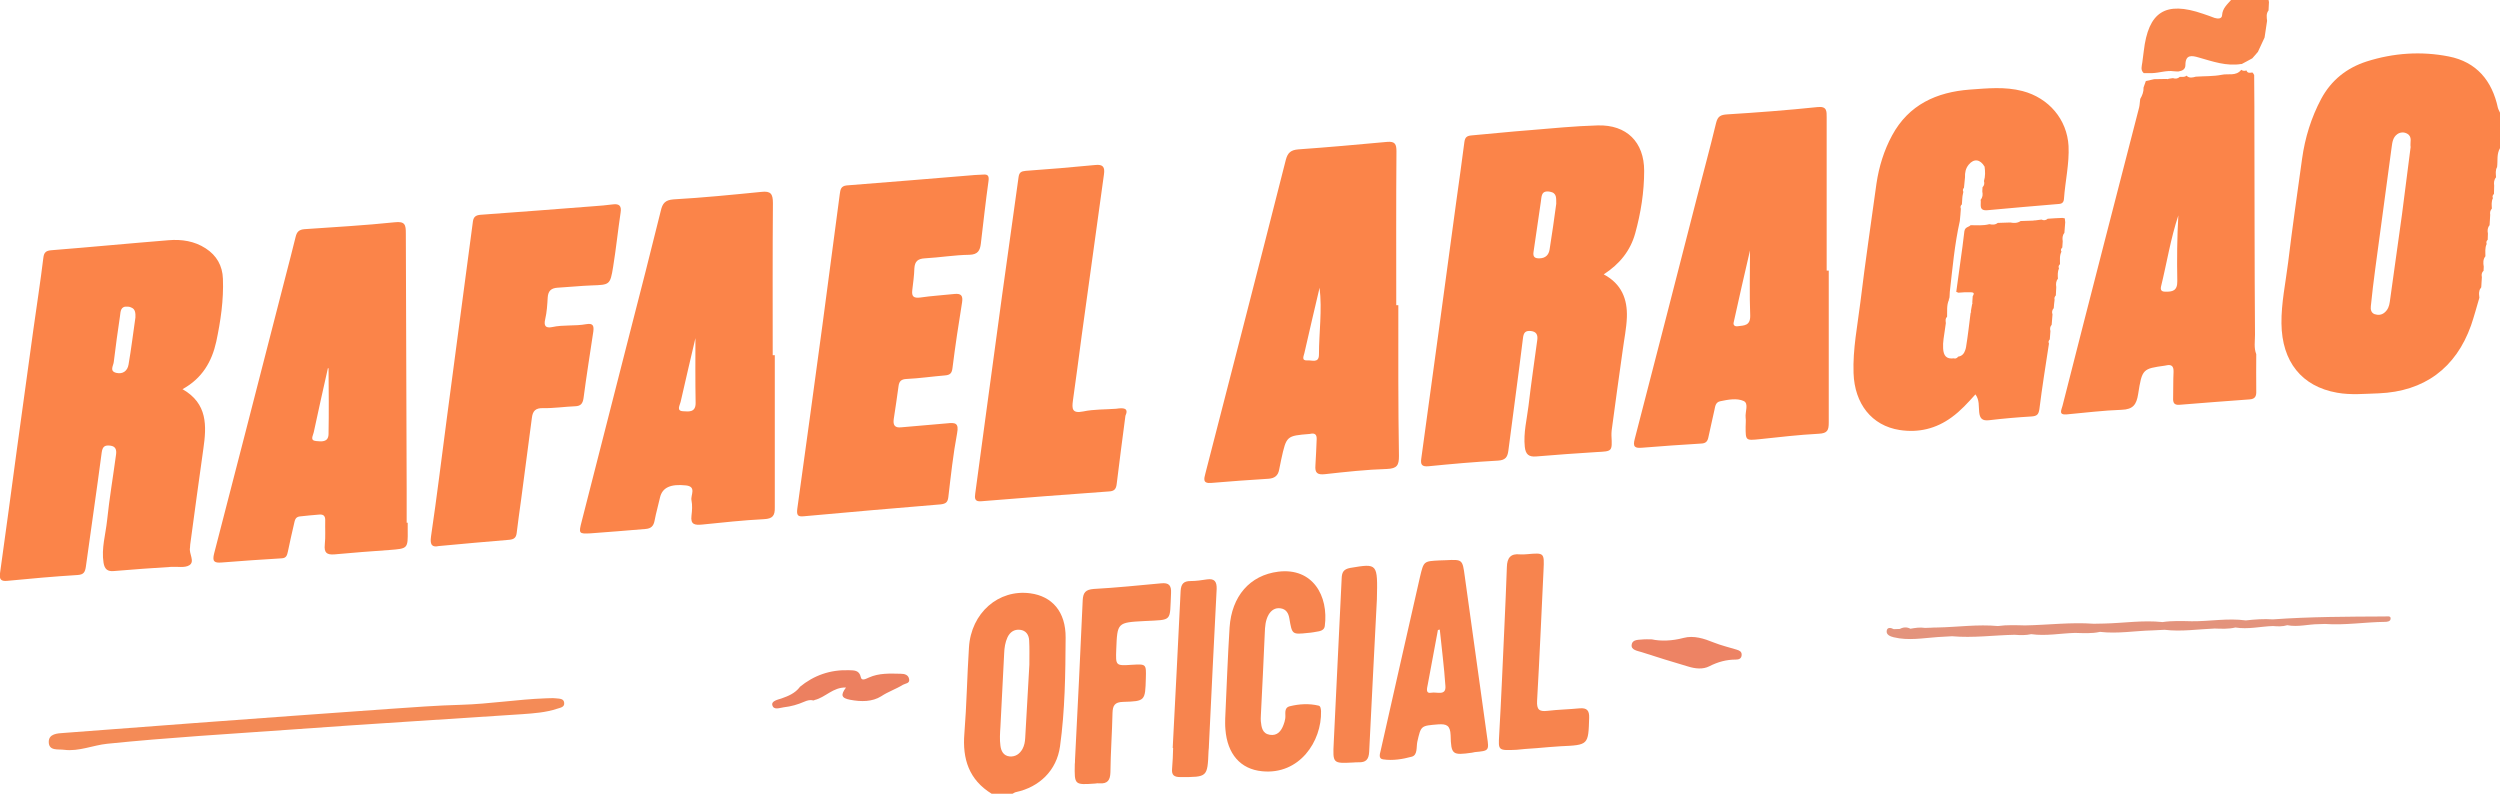
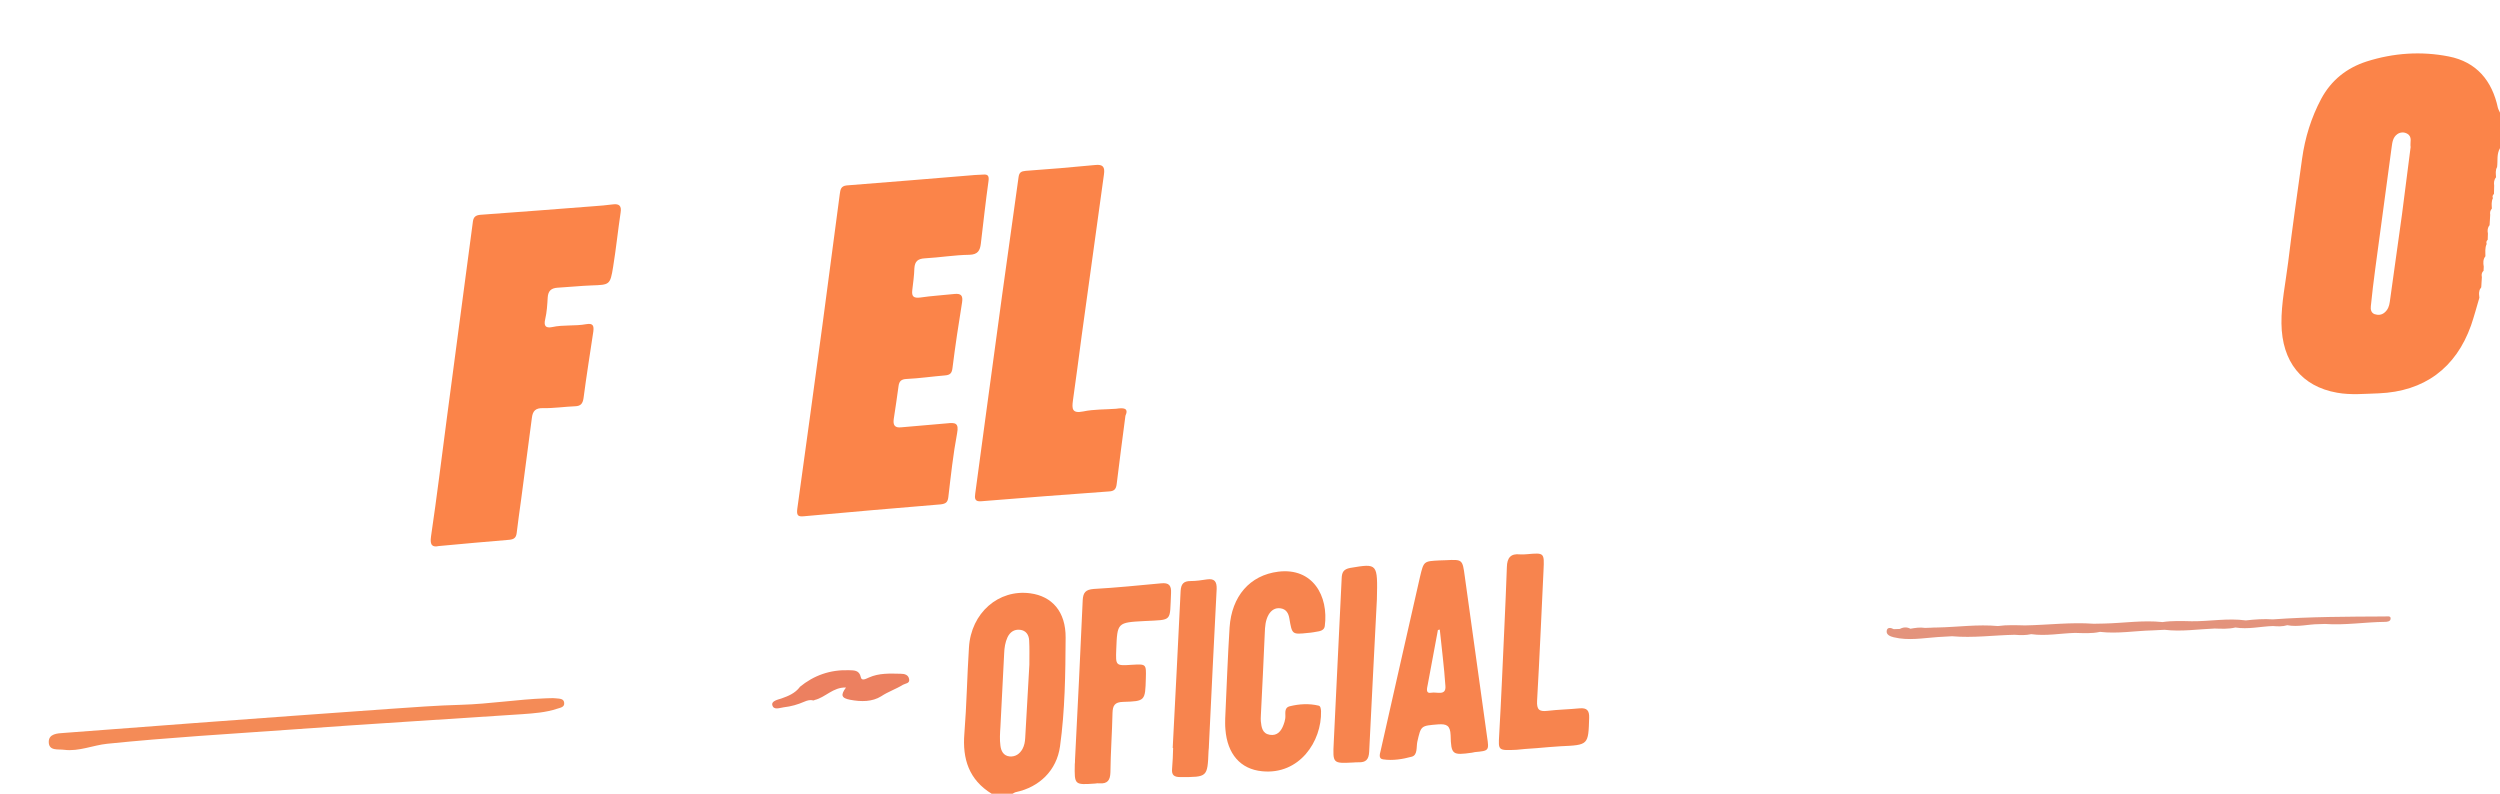
<svg xmlns="http://www.w3.org/2000/svg" xml:space="preserve" id="Camada_1" x="0" y="0" style="enable-background:new 0 0 1200 381" version="1.1" viewBox="0 0 1200 381">
  <style type="text/css">.st0{fill:#f9864c}.st1{fill:#fb8449}.st2{fill:#f7844e}.st3{fill:#f48b57}.st4{fill:#ed8364}.st5{fill:#ec8060}.st6{fill:#e3937c}.st7{fill:#f8844e}</style>
-   <path d="M1088.2 10c-.4 2.7-.8 5.3-1.2 8-1.1 2.3-2.1 4.6-3.2 6.9-.9 1-1.8 2.1-2.7 3.1-1.7.9-3.4 1.9-5.2 2.8v-.1c-7.2 1.2-13.8-1.2-20.5-3.1-3.4-1-6.4-1.5-6.4 3.6 0 2.1-1.5 2.8-3.3 3.1-.8 0-1.5 0-2.3-.1-3.5-.5-6.9.8-10.4.9h-4c-1.7-1.5-.9-3.4-.7-5.1.2-1.8.5-3.6.7-5.4 2.2-19 10.4-24.2 28.4-18 1.9.6 3.7 1.3 5.6 2 1.6.5 3.5.5 3.6-1.3.2-3.3 2.4-5.1 4.3-7.3h18c.1.3.1.7.2 1-.1 1.3-.1 2.7-.2 4-1.2 1.5-.9 3.3-.7 5z" class="st0" />
  <path d="M468 84c1.3-.1 2.7-.1 4-.2 2.2-.2 2.8.7 2.5 3-1.4 10-2.5 20.1-3.7 30.2-.4 3.2-1.4 5.2-5.5 5.3-7.1.1-14.2 1.3-21.4 1.7-3.3.2-4.8 1.4-5 4.8-.1 3.5-.6 7-1 10.4-.4 3.2.7 4 3.9 3.6 5.4-.8 10.9-1.1 16.4-1.7 3.1-.3 4.1.8 3.6 4-1.7 10.5-3.3 21-4.6 31.5-.3 2.5-1.1 3.4-3.6 3.6-6.1.5-12.2 1.4-18.4 1.7-2.6.1-3.6 1.1-3.9 3.4-.7 5.3-1.5 10.5-2.3 15.8-.4 2.9.4 4.4 3.7 4 7.3-.7 14.6-1.2 21.9-1.9 3.8-.4 5.8-.3 4.8 4.8-1.9 10.1-3 20.4-4.2 30.6-.3 2.5-1.2 3.2-3.7 3.5-21.9 1.8-43.7 3.7-65.6 5.7-2.9.3-3.6-.4-3.2-3.6 4.1-29.4 8.1-58.9 12.1-88.4 2.8-20.9 5.5-41.8 8.3-62.7.3-2.1.5-3.8 3.3-4.1 20.5-1.6 41.1-3.3 61.6-5zM210.6 262.1c-2.8.6-4.4-.1-3.7-4.7 2.8-18.9 5.1-37.9 7.6-56.8 2.8-21.4 5.7-42.8 8.5-64.2 1.3-10 2.7-20.1 4-30.1.3-2.3 1.5-3 3.6-3.2 18.1-1.3 36.2-2.7 54.2-4.1 3.1-.2 6.3-.5 9.4-.9 3.1-.4 4.2.8 3.7 3.9-1.3 8.7-2.2 17.5-3.6 26.1-1.4 8.7-1.7 8.6-10.3 8.9-5.5.2-10.9.8-16.4 1.1-3 .2-4.5 1.5-4.7 4.7-.2 3.5-.4 7-1.2 10.4-.8 3.3.3 4.4 3.3 3.8 5.4-1.2 11-.4 16.4-1.4 3.4-.6 3.7.9 3.4 3.5-1.6 10.7-3.3 21.3-4.7 32-.4 2.7-1.4 3.8-4 3.9-5.1.2-10.3 1-15.4.9-3.6-.1-5 1.3-5.4 4.7-1.7 13.2-3.5 26.3-5.2 39.5-.7 5.3-1.5 10.5-2.1 15.8-.3 2.3-1.4 3-3.6 3.2-11 .9-21.9 1.9-33.8 3zM540.2 199.6c-1.5 11.4-2.9 22.1-4.2 32.8-.3 2.5-1.3 3.4-3.8 3.5-20.4 1.5-40.8 3-61.2 4.7-3.2.3-3.2-1.5-2.9-3.6 1.7-12.8 3.5-25.7 5.2-38.5 2.6-18.9 5.1-37.8 7.7-56.7 2.6-18.9 5.3-37.8 7.9-56.7.3-2.4 1.3-2.9 3.5-3.1 11.1-.8 22.2-1.7 33.3-2.8 3.8-.4 4.7 1 4.2 4.5-3.6 25.8-7.1 51.6-10.7 77.5-1.4 10.4-2.7 20.7-4.2 31.1-.5 3.8-.5 6.3 4.9 5.2 5.2-1.1 10.6-.9 15.9-1.3 3.3-.5 6.2-.5 4.4 3.4z" class="st1" />
  <path d="M588.1 344.9c.7-15.1 1.2-29.4 2.1-43.7 1-15 9.7-25.1 23.4-26.8 16.5-2 24.2 11.6 22.3 26.1-.2 1.5-1.3 2.2-2.7 2.5-1.8.3-3.6.7-5.4.8-7.6.8-7.6.8-8.9-6.9-.4-2.5-1.5-4.5-4.2-4.9-2.6-.4-4.5.9-5.8 3.1-1.5 2.7-1.7 5.7-1.8 8.7-.6 13.3-1.2 26.6-1.9 39.9 0 .8-.1 1.7 0 2.5.3 2.9.7 5.9 4.3 6.5 3.6.6 5.5-1.8 6.6-4.8.4-.9.6-1.9.8-2.9.4-2.1-.9-5.2 2.2-6 4.5-1.1 9.2-1.4 13.8-.3 1 .2 1.1 1.5 1.2 2.6.4 14.6-10.4 30.7-28.3 28.9-10.4-1-16.7-8.3-17.6-20.1-.2-2-.1-4-.1-5.2zM516 364.8c1.3-25.6 2.6-51.2 3.7-76.7.2-3.7 1.4-5.1 5.3-5.4 10.8-.6 21.5-1.7 32.3-2.7 3.8-.4 5 1 4.8 4.7-.7 13.9 1 12.7-12.7 13.4-13.1.7-13.1.7-13.6 13.6-.3 7.9-.3 7.9 7.5 7.4 6.9-.4 6.9-.4 6.7 6.5-.3 10.8-.3 11-10.9 11.3-4.1.1-5 1.8-5.1 5.4-.2 9.5-.9 18.9-1 28.4-.1 3.8-1.4 5.6-5.3 5.3-.7-.1-1.3 0-2 .1-10 .7-10 .7-9.8-9.3.1-.6.1-1.3.1-2zM727.9 359.9c-8.9.4-8.7.3-8.3-7 1-17.3 1.7-34.6 2.5-51.8.4-9.6.9-19.3 1.2-28.9.1-4.4 1.8-6.6 6.3-6.1 1.1.1 2.3 0 3.5-.1 8.1-.7 8.2-.7 7.8 7.6-1 20.9-1.9 41.9-3.1 62.8-.2 4.1.9 5.3 5 4.8 5.1-.6 10.3-.7 15.4-1.2 3.5-.3 4.7 1 4.6 4.5-.4 13.1-.3 13.1-13.7 13.7-3.8.2-7.6.6-11.4.9-3.9.2-7.7.6-9.8.8z" class="st2" />
  <path d="M261.8 335.2c1.7 0 3.4-.2 5 0s3.8 0 4 2.1c.3 2.2-1.9 2.4-3.4 2.9-5.4 1.8-11.1 2.2-16.7 2.6-37 2.5-74.1 4.7-111.1 7.4-29.4 2.1-58.8 3.8-88.1 6.8-6.9.7-13.6 3.8-20.7 2.9-2.9-.4-7.4.7-7.4-3.8 0-3.9 4.1-4.1 7.3-4.3 20.7-1.6 41.5-3.1 62.2-4.7 31.2-2.3 62.4-4.6 93.6-6.8 11.6-.8 23.3-1.7 34.9-2 13.6-.4 26.9-2.6 40.4-3.1z" class="st3" />
  <path d="M562.9 359c1.3-25.1 2.6-50.2 3.8-75.3.2-3.4 1.4-4.8 4.8-4.8 2.6 0 5.3-.4 7.9-.8 3.6-.5 4.7 1.1 4.6 4.6-1.3 24.9-2.5 49.9-3.7 74.8 0 1-.1 2-.2 3-.5 12.6-.5 12.5-13.5 12.5-3 0-4.3-.9-4-4 .3-3.3.4-6.6.5-10h-.2zM660.9 287.8c-1.1 22.3-2.5 47.7-3.7 73.1-.2 3.7-1.6 5.1-5.1 5-.8 0-1.7 0-2.5.1-9.9.5-9.9.5-9.4-9.7 1.2-26.2 2.6-52.5 3.8-78.7.1-2.9.9-4.4 4.1-5 13.2-2.2 13.2-2.3 12.8 15.2z" class="st2" />
-   <path d="M792.9 306.9c4.2.9 9.6.8 15.2-.7 4.9-1.3 9.8.3 14.5 2.2 3.5 1.4 7.3 2.3 10.9 3.4 1.3.4 2.6.9 2.5 2.6-.1 1.8-1.4 2.2-2.8 2.2-4.5 0-8.6 1.1-12.7 3.2-3.1 1.6-6.8 1.2-10.3.1-7.5-2.2-14.9-4.5-22.3-6.9-1.9-.6-5.1-1-4.7-3.5.4-2.8 3.5-2.3 5.8-2.6.9-.1 1.7 0 3.9 0z" class="st4" />
  <path d="M436.4 326.1c-.3-2.2-2.2-2.7-4.1-2.7-5.1-.1-10.3-.4-15.2 1.8-1.2.5-3.5 1.9-3.9-.1-.7-3.6-3.5-3.3-5.7-3.4-8.9-.3-16.8 2.4-23.7 8.1h.1c-2.3 3-5.5 4.3-8.9 5.5-1.6.5-4.8 1.2-4.3 3.1.6 2.6 3.4 1.4 5.5 1.1 3.5-.4 6.7-1.3 9.9-2.7 1.4-.6 2.8-1 4.3-.6h.3l.3-.2c5.2-1.2 8.8-6.2 15.1-6-2.7 3.6-2.3 5.1 2 5.9 5.3 1 10.6 1 14.9-1.7 3.3-2.2 7-3.4 10.4-5.5 1.2-.7 3.3-.6 3-2.6z" class="st5" />
  <path d="M1144.8 295.9c-17.9.1-35.9.1-53.8 1.4-4.3-.3-8.7 0-13 .5-8.7-1.2-17.4.5-26 .4-4.7-.1-9.3-.3-14 .4-9.4-1-18.7.5-28 .7-1.7 0-3.3.1-5 .1-11-.8-22 .6-33 .8-4.3-.1-8.7-.3-13 .3-9.7-.9-19.3.5-29 .7-1 0-2 0-3.1.1-1 0-1.9.1-2.9.1-2.4-.4-4.7 0-7 .4-1.7-.9-3.4-.8-5.1.1-1 0-2 .1-2.9.1-1.5-.8-3.2-1-3.4.9-.2 1.8 1.7 2.6 3.4 3 7 1.7 14 .4 21-.1 2.3-.1 4.7-.3 7-.4 10 .9 20-.5 30-.7 2.7.2 5.3.3 8-.3 7 1 14-.4 21-.6 4 .1 8 .4 12-.5 8.4 1 16.7-.5 25-.7l6-.3c8 1 16-.3 24-.6 3.3.1 6.7.3 10-.5 6 1 12-.5 18-.7 2.3.2 4.6.3 6.9-.4 5.1 1 10.1-.5 15.1-.5 1 0 2-.1 3-.1 9.6.7 19.2-.9 28.8-1 1.1 0 2.7-.2 2.7-1.6.1-1.4-1.6-1-2.7-1z" class="st6" />
  <path d="M1199 51.8c-2.8-13.1-10.3-22.1-23.6-24.7-13.2-2.6-26.5-1.7-39.4 2.4-9.6 3.1-17 9-21.8 17.9-4.8 9-7.8 18.7-9.2 28.8-2.3 16.6-4.7 33.2-6.7 49.8-1.2 9.7-3.3 19.4-3.2 29.2.2 18.4 9.7 30.3 26.7 33.3 6.6 1.2 13.3.5 20 .3 21.8-.9 37-12.1 44.3-32.6 1.5-4.4 2.7-8.9 4-13.3-.1-1.1-.3-2.2 0-3.2.1-.6.4-1.2.9-1.8.1-1.6.2-3.3.3-4.9-.1-.4-.1-.8-.1-1.2.1-.7.3-1.3.9-1.8 0-.7.1-1.3.1-2-.3-1.8-.4-3.5.8-5 0-2-.3-4 .6-5.9-.3-.8-.1-1.5.5-2 0-1 .1-2 .1-3-.3-1.5-.2-2.8.8-4 .1-1.7.2-3.3.3-5-.2-1.1 0-2.1.8-3-.1-1.7-.3-3.4.5-5-.4-.8-.1-1.5.5-2 0-1.3.1-2.7.1-4-.2-1.4-.1-2.8.9-4-.1-1.7-.4-3.4.5-4.9.4-3-.3-6.2 1.4-9.1v-17c-.3-.8-.8-1.5-1-2.3zm-46 50.8c-1.9 14.1-4 28.2-5.9 42.3-.3 2.1-.9 3.8-2.6 5.2-1.5 1.2-3.1 1.2-4.7.7-1.6-.6-2-2.2-1.8-3.8.6-5.9 1.3-11.9 2.1-17.8 2.6-19.5 5.3-39.1 7.9-58.6.3-2.3.6-4.7 2.7-6.2 1.4-1 3.3-1.1 4.8-.2 2.6 1.5 1.2 4.2 1.6 6.4-1.4 10.6-2.7 21.3-4.1 32z" class="st1" />
  <path d="M494.6 284.8c-15.3-2.1-28.5 9.4-29.5 26-.9 13.8-1.1 27.6-2.2 41.3-1 12.2 2.2 22.2 13.1 28.9h10c.6-.3 1.1-.7 1.7-.8 11.2-2.4 19.5-10.4 21.1-21.9 2.4-17.3 2.6-34.8 2.7-52.2.1-12.6-6.6-19.9-16.9-21.3zm-.5 34.2c-.6 11.3-1.3 23.2-2 35.2-.1 1.9-.4 3.6-1.3 5.3-1.3 2.3-3.3 3.8-6.1 3.6-3.1-.3-4.2-2.7-4.5-5.2-.4-2.9-.2-6 0-9 .6-11.8 1.2-23.5 1.8-35.3.1-2.7.5-5.3 1.6-7.7 1.2-2.5 3.2-3.9 6-3.6 2.9.3 4.3 2.5 4.4 5.2.2 3.5.1 7.2.1 11.5z" class="st7" />
-   <path d="M784.9 112c2.7-9.8 4.3-19.8 4.3-30 0-13.8-8.4-22.2-22.3-21.8-11 .3-21.9 1.4-32.8 2.3-9.3.7-18.5 1.7-27.8 2.5-2.2.2-3.1.9-3.4 3.2-1.2 9.6-2.6 19.1-3.9 28.6-2.8 20.9-5.7 41.8-8.5 62.7-2.8 20.2-5.5 40.5-8.3 60.7-.4 2.8.3 3.9 3.5 3.6 11.1-1.1 22.2-2.1 33.3-2.7 3.5-.2 4.6-1.6 5-4.7 2.3-18 4.8-35.9 7-53.9.3-2.8 1.1-3.9 3.9-3.6 2.6.3 3.3 1.9 3 4.2-1.4 10.5-3 21.1-4.2 31.6-.8 6.6-2.5 13-1.8 19.8.4 3.6 1.9 4.9 5.5 4.6 9.6-.8 19.2-1.5 28.9-2.1 7.6-.4 7.6-.2 7.2-7.9 0-.8 0-1.7.1-2.5 1.7-12.8 3.5-25.7 5.3-38.5.7-5.3 1.8-10.5 2-15.8.3-8.7-2.5-16-11.1-20.6 7.7-5 12.8-11.4 15.1-19.7zm-41.1 7.8c-.4 2.5-1.9 4.1-4.7 4.2-2.3.1-3.4-.6-3-3.1 1.2-8 2.3-16 3.5-24 .4-2.6.1-5.6 4.3-4.9 3.6.6 3 3.3 3.1 5.8-1 7.3-2 14.6-3.2 22zM103.8 164c2.1-9.9 3.6-20 3.2-30.2-.2-6.2-3-11.2-8.3-14.6-5.4-3.5-11.5-4.4-17.7-3.9-18.7 1.5-37.4 3.3-56.2 4.8-2.6.2-3.7.9-4 3.7-1.4 11.5-3.2 23-4.8 34.5L8.2 215c-2.7 20.1-5.4 40.2-8.2 60.2-.4 2.9.5 3.9 3.5 3.6 11.3-1.1 22.5-2.1 33.8-2.8 2.9-.2 3.5-1.4 3.9-3.9 2.5-18.3 5.2-36.5 7.6-54.8.4-3 1.5-3.7 4.1-3.4 2.7.3 3.1 2.1 2.8 4.3-1.4 10.5-3.2 21-4.3 31.6-.7 6.7-2.8 13.4-1.7 20.3.5 3.1 1.9 4.3 5 4 9.1-.8 18.2-1.4 27.4-2 3-.2 6.6.6 8.8-.8 2.8-1.8-.3-5.5.3-8.4.1-.5 0-1 .1-1.5 2.1-15.3 4.1-30.6 6.3-45.9 1.6-11.1 2.1-21.8-10-28.7 9.5-5.2 14.1-13.3 16.2-22.8zM65 152.4c-1.1 7.5-2 15.1-3.3 22.6-.5 3-2.7 4.7-5.8 4-3.5-.8-1.5-3.4-1.3-5.2.9-7.4 1.9-14.8 3-22.1.3-2.2.2-4.9 3.8-4.5.4 0 .8.1 1.1.2.3.1.5.2.7.3 1.7.7 1.9 2.6 1.8 4.7zM991 104.8c-.3-.1-.6-.1-1-.2-2.4.1-4.7.2-7.1.4-.9.8-1.9.9-3 .4-1 .1-2 .3-3 .4-.3 0-.7 0-1 .1-2 .1-4 .1-6 .2-1.6 1.1-3.3 1-5 .7-2 .1-4 .1-6 .2-1.2 1-2.6.9-4 .6-3 .8-6 .5-9 .5-.4.4-.8.6-1.3.8-.8.4-1.5.8-1.7 2.1-.3 2.4-.6 4.8-.9 7.3-1 7.3-2 14.5-3 21.8.1 0 .2.1.3.1.2.1.4.2.7.3 1-.1 1.9-.1 2.9-.2h3c1 0 1.5.2 1.5.7 0 .3-.2.7-.5 1.2-.1 1-.1 2-.2 3 .1.2.1.5 0 .7 0 .1-.1.2-.1.2-.2 1.1-.4 2.2-.6 3.4l.2.3-.3.3c-.7 5.5-1.3 11-2.2 16.5-.1.5-.2 1-.4 1.5-.5 1.5-1.4 2.8-3.4 3.1-.4.6-.9.8-1.4.9-.2 0-.4 0-.6-.1-3.7.5-5-1.3-5.2-4.7-.1-1.6 0-3.1.2-4.6.3-2.5.8-5 1.1-7.6-.1-.6-.1-1.1-.1-1.6v-.1c.1-.2.1-.5.2-.7.1-.2.3-.5.5-.7.1-2.7-.3-5.5.9-8.1l-.1-.4.3-.3v-.1c0-.3.1-.7.1-1 0-.7.1-1.3.1-2 1.3-11.4 2.3-22.8 4.8-34 .2-2 .4-4 .5-5.9-.3-.8-.2-1.5.5-2.1.1-1 .1-2 .2-3 0-.3.1-.7.1-1 .1-.7.3-1.3.4-2-.4-.8-.2-1.4.3-2 .2-1.7.3-3.3.5-5-.1-2.2.3-4.3 1.8-6.1 2.5-3 5.5-2.6 7.6 1 .3 2.3.4 4.6-.3 6.9.3 1.1.2 2.1-.7 3 0 .7-.1 1.3-.1 2 .3 1.5.2 2.8-.8 4 .4 2.1-1.2 5.4 3.3 5 11.4-1.1 22.8-2 34.3-3 1.6-.1 2.3-.9 2.4-2.5.6-8.4 2.6-16.8 2.2-25.3-.7-12.8-9.5-23.1-22.1-26.4-8.5-2.2-16.9-1.3-25.3-.7-15.9 1.2-29.3 7.2-37.3 22-3.9 7.2-6.3 15-7.5 23.1-2.6 18.9-5.4 37.8-7.7 56.8-1.4 11.4-3.7 22.6-3.3 34.2.5 14.7 8.7 25.2 22.1 27.3 9.1 1.4 17.5-.6 25-6.1 4.3-3.1 7.8-7 11.4-11 2 2.7 1.5 5.7 1.8 8.5.3 3.1 1.5 4.3 4.8 3.9 6.8-.8 13.6-1.4 20.4-1.8 2.5-.2 3.3-.9 3.7-3.5 1.3-10.5 3-21 4.6-31.5-.4-.8-.2-1.4.4-2 .1-1.3.2-2.6.3-4-.3-1.1-.2-2.1.6-3 .1-1.7.3-3.3.4-5-.4-1.1-.2-2.1.6-3 .1-1.3.2-2.6.4-4-.2-.8 0-1.5.6-2.1.1-1.3.1-2.7.2-4-.2-1.4-.2-2.8.8-4-.1-1.7-.2-3.4.5-5-.4-.8-.1-1.5.5-2 0-2-.3-4.1.7-6-.5-.8-.2-1.4.4-2 .1-1 .1-2 .2-3-.2-1.4-.2-2.8.8-4 .1-1.7.3-3.4.4-5.1-.1-.6-.1-1.3-.2-1.9.2.2-.1 0-.1 0zM371.9 170.5h-1c0-24.3-.1-48.7.1-73 0-4.4-1-5.9-5.5-5.4-14.1 1.4-28.1 2.8-42.2 3.6-4 .3-5.3 1.9-6.1 5.4-4.8 19.5-9.8 39-14.8 58.4-7.7 30.3-15.5 60.5-23.2 90.8-1.5 5.8-1.4 6 4.3 5.7 8.8-.6 17.6-1.4 26.4-2.1 2.5-.2 3.8-1.3 4.3-4 .7-3.8 1.8-7.4 2.6-11.1 1.1-4.8 5.1-6.6 12.5-5.8 5.2.6 2.1 4.7 2.6 7.1.5 2.4.3 5 0 7.5-.5 4.2 1.6 4.5 5 4.2 9.9-1 19.8-2.1 29.8-2.6 4.2-.2 5.3-1.7 5.2-5.7v-73zM328 197.4c-3.5-.1-1.7-2.8-1.3-4.5 2.4-10.6 4.9-21.2 7.1-30.6 0 9.7-.1 20.5.1 31.2 0 4.7-3.6 4-5.9 3.9zM195.7 254.4v-3.5h-.5v-16c-.1-41-.3-81.9-.4-122.9 0-4-.3-5.9-5.4-5.3-14.4 1.5-28.8 2.3-43.2 3.3-2.6.2-3.7 1.2-4.3 3.7-3 12.2-6.3 24.4-9.4 36.7-9.9 38.4-19.7 76.8-29.7 115.2-1 3.9 0 4.7 3.6 4.4 9.6-.8 19.2-1.4 28.8-2 2.2-.1 2.6-1.4 3-3.3.9-4.4 1.9-8.8 2.9-13.1.4-1.6.5-3.4 2.7-3.7 3.1-.4 6.3-.6 9.4-.9 2.1-.2 3 .7 2.9 2.9-.1 3.8.2 7.7-.2 11.5-.4 3.9.9 5 4.7 4.7 8.8-.8 17.5-1.5 26.3-2.1 8.9-.7 8.9-.6 8.8-9.6zm-38-46c-.1 4.1-3.6 3.5-6 3.3-3.1-.3-1.4-2.6-1.1-4.2 2.2-10.3 4.5-20.6 6.8-30.8.1 0 .2.1.3.1.1 10.6.2 21.1 0 31.6zM877.8 129.9h-1V56.4c0-3 .2-5.5-4.4-5-14.4 1.5-28.8 2.6-43.3 3.5-3.2.2-4.6.9-5.4 4.2-2.9 12.1-6.2 24.1-9.3 36.2-9.9 38.5-19.7 76.9-29.7 115.3-1.1 4 .1 4.6 3.6 4.3 9.4-.8 18.9-1.4 28.4-2 2-.1 2.9-1 3.3-2.9.9-4.4 2-8.8 2.9-13.1.4-1.8.5-3.8 2.8-4.3 3.8-.8 8-1.6 11.3-.1 2.5 1.2.6 5.2.9 7.9.2 1.5 0 3 0 4.5 0 6.6 0 6.6 6.8 5.9 9.4-1 18.8-2.1 28.3-2.6 4.2-.2 4.8-1.7 4.8-5.4v-72.9zm-43.7 26.7c-1.5.2-2.3-.6-1.9-2 2.5-11.4 5.1-22.8 7.8-34.4 0 10.8-.3 21.1.1 31.3.1 4.9-2.9 4.7-6 5.1zM671.2 146.5h-1c0-24.6-.1-49.3.1-73.9 0-3.4-.7-4.8-4.4-4.5-14.2 1.3-28.5 2.6-42.7 3.6-3.6.3-5.1 1.6-6 5-6.8 26.9-13.7 53.7-20.6 80.6l-18 69.9c-.7 2.7-1.4 5 2.9 4.6 9.1-.8 18.2-1.4 27.4-2 2.9-.2 4.6-1.5 5.1-4.4.3-1.6.7-3.2 1-4.9 2.5-11.3 2.5-11.3 13.6-12.2.2 0 .3 0 .5-.1 2.2-.4 3 .5 2.9 2.7-.2 4.2-.3 8.3-.6 12.5-.3 3.6.9 4.6 4.6 4.2 9.9-1.1 19.9-2.2 29.8-2.5 4.8-.2 5.7-1.8 5.7-6.2-.4-24.1-.3-48.3-.3-72.4zm-38.1 23.7c0 4.3-3.4 2.6-5.5 2.8-3.1.2-1.8-2.1-1.5-3.5 2.4-10.5 4.8-20.9 7.3-31.4 1.3 10.9-.3 21.5-.3 32.1zM1083 170c-1.2-3-.6-6.2-.6-9.3-.1-16.9-.2-33.8-.2-50.7 0-18.3-.1-36.6-.1-55v-4c0-5-.1-10-.1-15-.2-.3-.4-.7-.6-1l-.3-.2c-1.1.1-2.3.5-2.8-1-.9.3-1.7.3-2.5-.3-2.5 3.2-6.3 1.7-9.4 2.4-4 .8-8.2.6-12.4.9-1.5.4-3.1.9-4.5-.5-.9.9-2.1.5-3.2.6-1 .9-2.1 1-3.3.6-.7.1-1.3.2-2 .3l-.5.2-.5-.1c-2 0-4 .1-6 .1-1.3.3-2.7.6-4 .9-.4 1-.7 2.1-1.1 3.1.1 2-.6 3.8-1.6 5.5-.2 1.3-.2 2.7-.5 4-5.4 21.1-10.9 42.1-16.3 63.2-6.9 26.7-13.7 53.4-20.5 80.1-.5 2-2.1 4.5 2.1 4.1 8.8-.8 17.5-1.9 26.3-2.2 5.5-.2 7.1-2.5 7.9-7.5 1.9-12.2 2.2-12.2 12.9-13.7.2 0 .3-.1.5-.1 2.6-.6 3.7.3 3.6 3.1-.2 4.2-.1 8.3-.2 12.5-.1 2.2.4 3.5 3 3.3 11.3-.9 22.5-1.8 33.8-2.6 2.6-.2 3.2-1.6 3.1-4-.1-6.1 0-11.9 0-17.7zm-37.9-35.1c.1 4.7-2.3 5.2-5.8 5.1-1.7 0-2.4-.7-2-2.5 2.8-11.4 4.6-23 8.3-34.1-.6 10.6-.7 21-.5 31.5z" class="st1" />
  <path d="M713.8 353.7c-3.6-25.7-7.1-51.3-10.7-77-1.1-8.2-1.1-8.2-9.1-7.8-1 0-2 .1-3 .1-7.6.4-7.6.3-9.4 7.9-3.3 14.4-6.5 28.8-9.8 43.2-3 13.4-6.1 26.9-9.1 40.3-.4 1.6-1.1 3.8 1.2 4.1 4.6.7 9.4-.1 13.8-1.3 2.8-.8 2.1-4.6 2.6-7.1 1.8-7.9 1.7-7.7 10-8.4 4.2-.3 5.8.6 6 5.2.2 9.4.9 9.7 10.2 8.4l1.5-.3c6.7-.6 6.8-.7 5.8-7.3zm-26.7-21.2c-3 .6-2.1-2.2-1.8-3.8 1.6-8.8 3.3-17.6 4.9-26.3.3-.1.6-.1.9-.2.9 9 2.1 18 2.7 27.1.4 4.9-4.3 2.7-6.7 3.2z" class="st7" />
</svg>